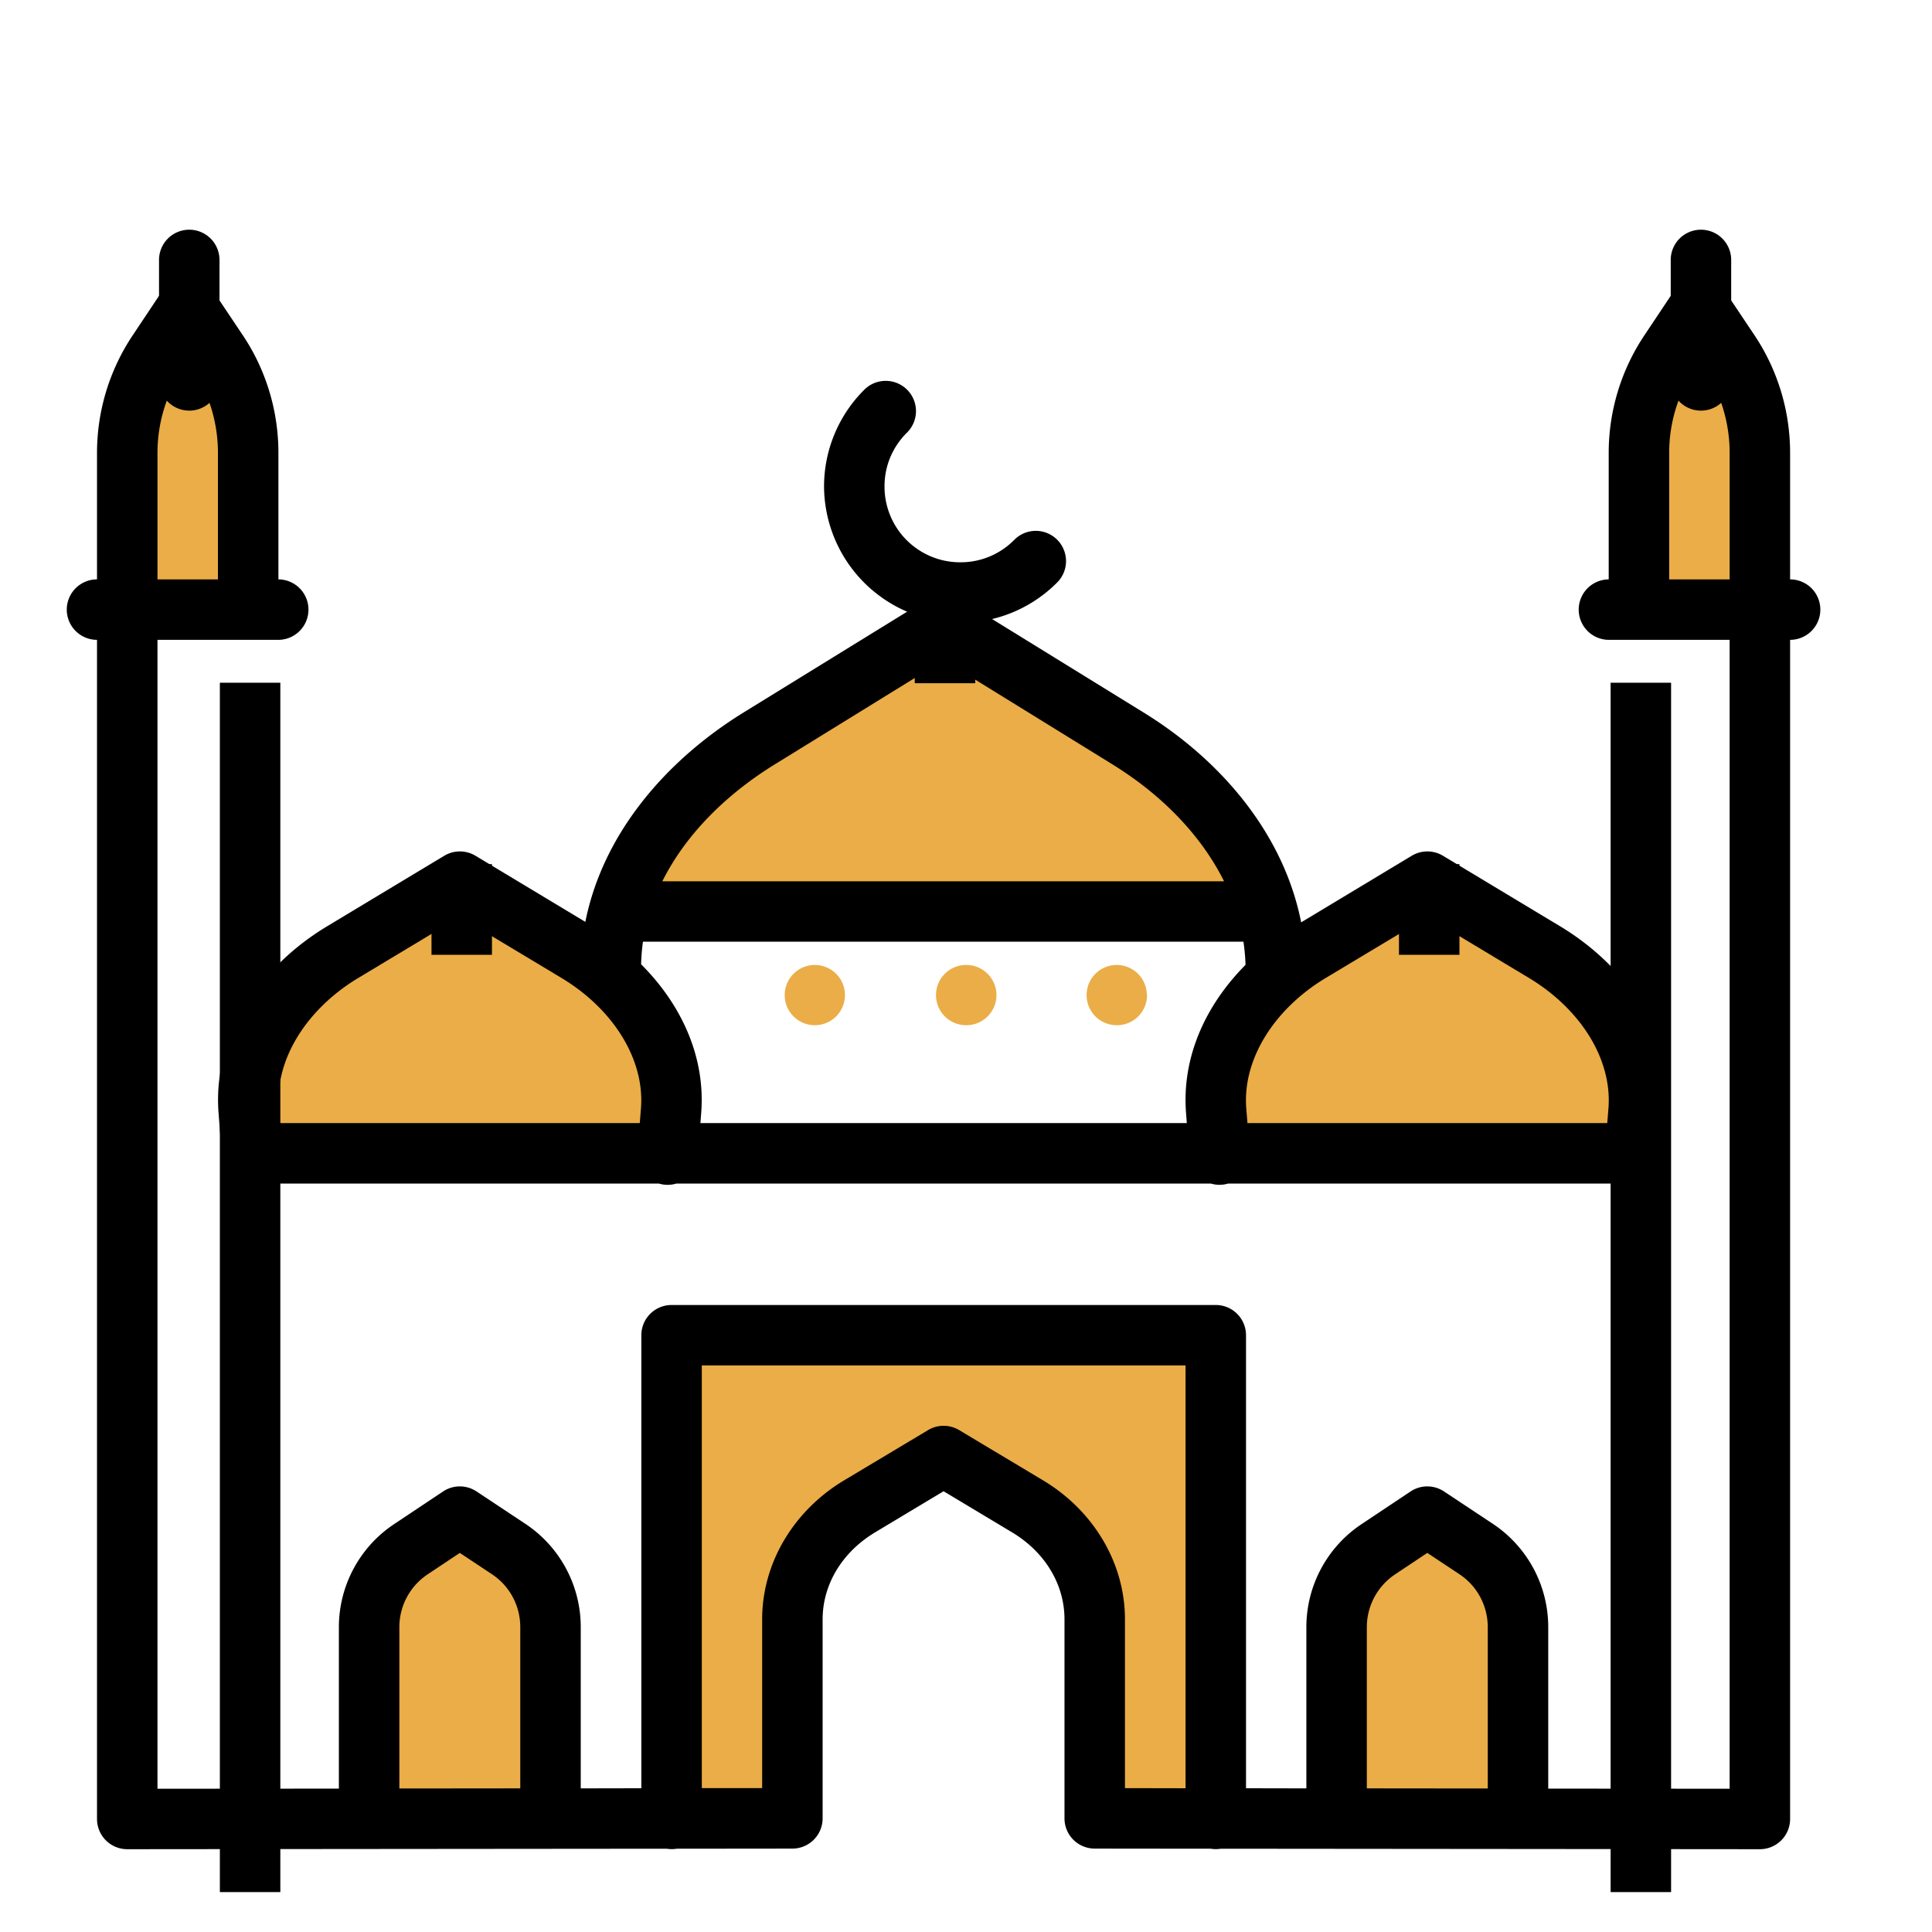
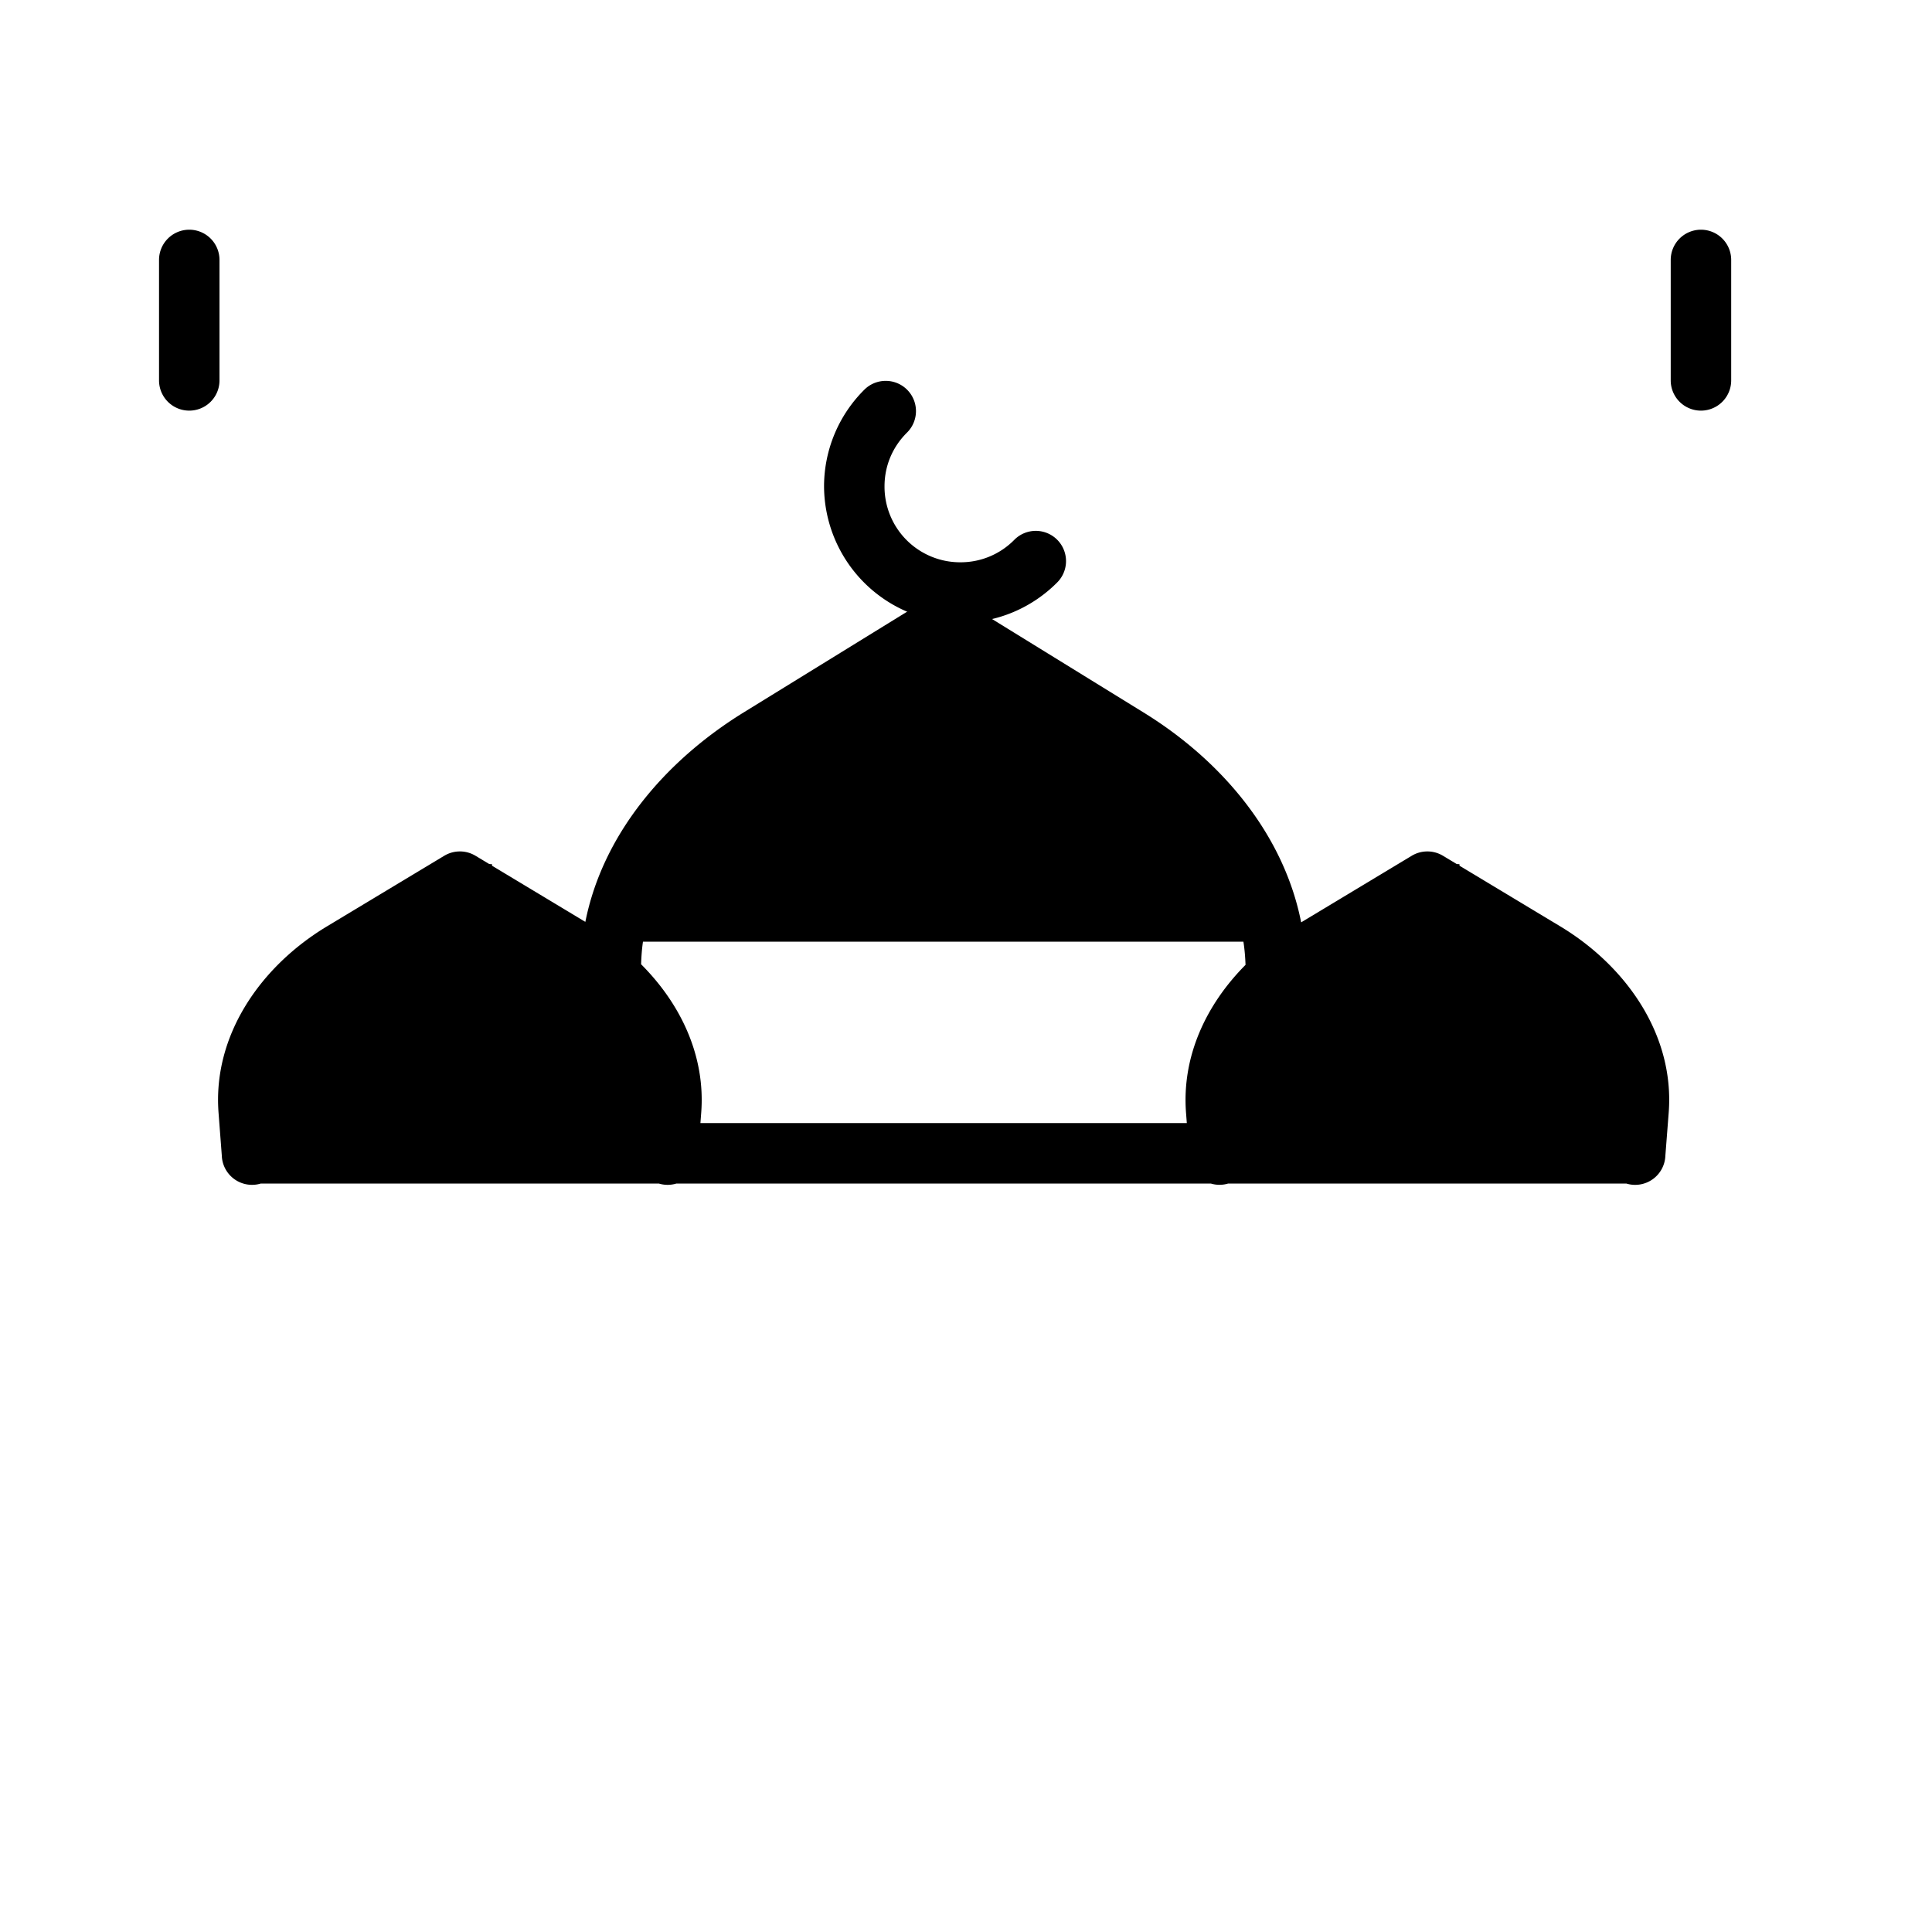
<svg xmlns="http://www.w3.org/2000/svg" viewBox="0 0 8.467 8.467" id="mosque">
  <g fill="#ffffff" class="color283842 svgShape">
-     <path fill-rule="evenodd" d="M-242.715 382.076a.5.5 0 0 0-.408.223l-.496.744a3.5 3.5 0 0 0-.588 1.941v2.092a.5.5 0 0 0 0 1v19.5a.5.5 0 0 0 .502.5l8.92-.008a.5.5 0 0 0 .164 0l1.916-.002a.5.5 0 0 0 .498-.5v-3.29c0-.567.312-1.107.871-1.442l1.129-.678 1.13.678c.56.335.87.875.87 1.441v3.291a.5.5 0 0 0 .5.5l1.92.002a.5.5 0 0 0 .164 0l8.916.008a.5.5 0 0 0 .5-.5v-19.5a.5.5 0 1 0 0-1v-2.092c0-.69-.203-1.366-.586-1.941l-.498-.744a.5.5 0 0 0-.424-.223.5.5 0 0 0-.408.223l-.496.744a3.5 3.5 0 0 0-.588 1.941v2.092a.5.5 0 1 0 .008 1h1.992v19l-3-.002v-2.67a2.05 2.05 0 0 0-.91-1.705l-.813-.539a.5.5 0 0 0-.283-.084.5.5 0 0 0-.271.084l-.81.54c-.57.379-.913 1.02-.913 1.704v2.666l-.998-.002v-7.492a.5.5 0 0 0-.5-.5h-9a.5.5 0 0 0-.5.5v7.492l-1.002.002v-2.666a2.05 2.05 0 0 0-.91-1.705l-.813-.539a.5.5 0 0 0-.283-.084.5.5 0 0 0-.271.084l-.81.54c-.57.379-.913 1.02-.913 1.704v2.67l-3 .002v-19h1.994a.5.5 0 1 0 .006-1v-2.092c0-.69-.202-1.366-.586-1.941l-.498-.744a.5.5 0 0 0-.424-.223z" font-family="sans-serif" font-weight="400" transform="translate(65.14 -100.036) scale(.265)" style="line-height:normal;font-variant-ligatures:normal;font-variant-position:normal;font-variant-caps:normal;font-variant-numeric:normal;font-variant-alternates:normal;font-feature-settings:normal;text-indent:0;text-align:start;text-decoration-line:none;text-decoration-style:solid;text-decoration-color:#000;text-transform:none;text-orientation:mixed;shape-padding:0;isolation:auto;mix-blend-mode:normal" fill="#000000" class="color000000 svgShape" />
-     <path fill="#ebad47" fill-rule="evenodd" d="m-242.707 383.477.082.12c.274.411.418.894.418 1.387v2.092h-1v-2.092a2.5 2.5 0 0 1 .42-1.386zm25 0 .082.12c.274.411.418.894.418 1.387v2.092h-1v-2.092a2.5 2.5 0 0 1 .42-1.386z" font-family="sans-serif" font-weight="400" transform="translate(65.14 -100.036) scale(.265)" style="line-height:normal;font-variant-ligatures:normal;font-variant-position:normal;font-variant-caps:normal;font-variant-numeric:normal;font-variant-alternates:normal;font-feature-settings:normal;text-indent:0;text-align:start;text-decoration-line:none;text-decoration-style:solid;text-decoration-color:#000;text-transform:none;text-orientation:mixed;shape-padding:0;isolation:auto;mix-blend-mode:normal" class="color32a577 svgShape" />
    <path fill-rule="evenodd" d="M-230.23 387.326a.5.5 0 0 0-.239.074l-3.045 1.877c-1.31.809-2.331 2.025-2.617 3.463l-1.818-1.094a.5.5 0 0 0-.287-.07.5.5 0 0 0-.227.07l-1.937 1.166c-1.099.66-1.896 1.803-1.797 3.086l.054.71a.5.5 0 0 0 .643.46h6.586a.5.5 0 0 0 .287 0h8.842a.5.5 0 0 0 .283 0h6.588a.5.5 0 0 0 .644-.46l.055-.71c.1-1.283-.698-2.425-1.797-3.086l-1.937-1.166a.5.5 0 0 0-.287-.07.5.5 0 0 0-.227.07l-1.83 1.102c-.284-1.438-1.294-2.662-2.605-3.47l-3.045-1.878a.5.5 0 0 0-.287-.074zm-4.948 5.742h9.93c.02.127.03.254.035.383-.65.654-1.056 1.512-.984 2.447l.013.17h-8.044l.013-.17c.073-.94-.339-1.802-.994-2.457.004-.125.013-.25.031-.373z" font-family="sans-serif" font-weight="400" transform="translate(65.14 -100.036) scale(.265)" style="line-height:normal;font-variant-ligatures:normal;font-variant-position:normal;font-variant-caps:normal;font-variant-numeric:normal;font-variant-alternates:normal;font-feature-settings:normal;text-indent:0;text-align:start;text-decoration-line:none;text-decoration-style:solid;text-decoration-color:#000;text-transform:none;text-orientation:mixed;shape-padding:0;isolation:auto;mix-blend-mode:normal" fill="#000000" class="color000000 svgShape" />
-     <path fill="#ebad47" fill-rule="evenodd" d="m-230.205 388.412 2.781 1.717c.83.511 1.477 1.18 1.856 1.94h-9.29c.38-.76 1.035-1.426 1.87-1.94zm-8.002 4.246 1.682 1.01c.845.508 1.377 1.337 1.314 2.154l-.02.246h-5.95l-.02-.246c-.063-.817.47-1.646 1.314-2.154zm16.002 0 1.68 1.01c.845.508 1.377 1.337 1.314 2.154l-.02.246h-5.95l-.02-.246c-.063-.817.47-1.646 1.314-2.154zm-12 7.418h8v6.992l-1.002-.002v-2.79c0-.938-.524-1.803-1.356-2.301l-1.386-.83a.5.5 0 0 0-.514 0l-1.387.83c-.832.498-1.357 1.363-1.357 2.3v2.791h-.998zm-4.002 3.1.535.355c.292.195.465.522.465.873v2.666l-2 .002v-2.668c0-.35.175-.678.467-.873zm16 0 .535.355c.292.195.465.522.465.873v2.668l-2-.002v-2.666c0-.35.175-.678.467-.873z" font-family="sans-serif" font-weight="400" transform="translate(65.14 -100.036) scale(.265)" style="line-height:normal;font-variant-ligatures:normal;font-variant-position:normal;font-variant-caps:normal;font-variant-numeric:normal;font-variant-alternates:normal;font-feature-settings:normal;text-indent:0;text-align:start;text-decoration-line:none;text-decoration-style:solid;text-decoration-color:#000;text-transform:none;text-orientation:mixed;shape-padding:0;isolation:auto;mix-blend-mode:normal" class="color32a577 svgShape" />
-     <path fill-rule="evenodd" style="line-height:normal;font-variant-ligatures:normal;font-variant-position:normal;font-variant-caps:normal;font-variant-numeric:normal;font-variant-alternates:normal;font-feature-settings:normal;text-indent:0;text-align:start;text-decoration-line:none;text-decoration-style:solid;text-decoration-color:#000;text-transform:none;text-orientation:mixed;shape-padding:0;isolation:auto;mix-blend-mode:normal" d="M-228.164 1155.023v20h1v-20zm23 0v20h1v-20zm-11.508-1.492v1.5h1v-1.5z" font-family="sans-serif" font-weight="400" transform="translate(61.427 -303.089) scale(.265)" fill="#000000" class="color000000 svgShape" />
    <path style="line-height:normal;font-variant-ligatures:normal;font-variant-position:normal;font-variant-caps:normal;font-variant-numeric:normal;font-variant-alternates:normal;font-feature-settings:normal;text-indent:0;text-align:start;text-decoration-line:none;text-decoration-style:solid;text-decoration-color:#000;text-transform:none;text-orientation:mixed;shape-padding:0;isolation:auto;mix-blend-mode:normal" d="M-217.166 1150.031a.5.5 0 0 0-.344.15 2.255 2.255 0 0 0-.662 1.594 2.265 2.265 0 0 0 2.256 2.256c.62 0 1.186-.253 1.593-.66a.5.5 0 1 0-.707-.707 1.243 1.243 0 0 1-.886.367 1.25 1.25 0 0 1-1.256-1.256c0-.35.141-.659.369-.886a.5.5 0 0 0-.363-.858z" font-family="sans-serif" font-weight="400" transform="translate(61.427 -303.089) scale(.265)" fill="#000000" class="color000000 svgShape" />
-     <path fill="#ebad47" d="M3.703 4.361a.132.132 0 0 1-.132.132.132.132 0 0 1-.132-.132.132.132 0 0 1 .132-.132.132.132 0 0 1 .132.132zm.664 0a.132.132 0 0 1-.133.132.132.132 0 0 1-.132-.132.132.132 0 0 1 .132-.132.132.132 0 0 1 .133.132zm.66 0a.132.132 0 0 1-.133.132.132.132 0 0 1-.132-.132.132.132 0 0 1 .132-.132.132.132 0 0 1 .132.132z" class="color32a577 svgShape" />
    <path fill-rule="evenodd" style="line-height:normal;font-variant-ligatures:normal;font-variant-position:normal;font-variant-caps:normal;font-variant-numeric:normal;font-variant-alternates:normal;font-feature-settings:normal;text-indent:0;text-align:start;text-decoration-line:none;text-decoration-style:solid;text-decoration-color:#000;text-transform:none;text-orientation:mixed;shape-padding:0;isolation:auto;mix-blend-mode:normal" d="M-228.678 1147.531a.5.5 0 0 0-.492.506v1.986a.5.5 0 1 0 1 0v-1.986a.5.5 0 0 0-.508-.506zm4.014 10.492v1.5h1v-1.5zm16 0v1.5h1v-1.5zm4.986-10.492a.5.5 0 0 0-.492.506v1.986a.5.5 0 1 0 1 0v-1.986a.5.5 0 0 0-.508-.506z" font-family="sans-serif" font-weight="400" transform="translate(61.427 -303.089) scale(.265)" fill="#000000" class="color000000 svgShape" />
  </g>
</svg>